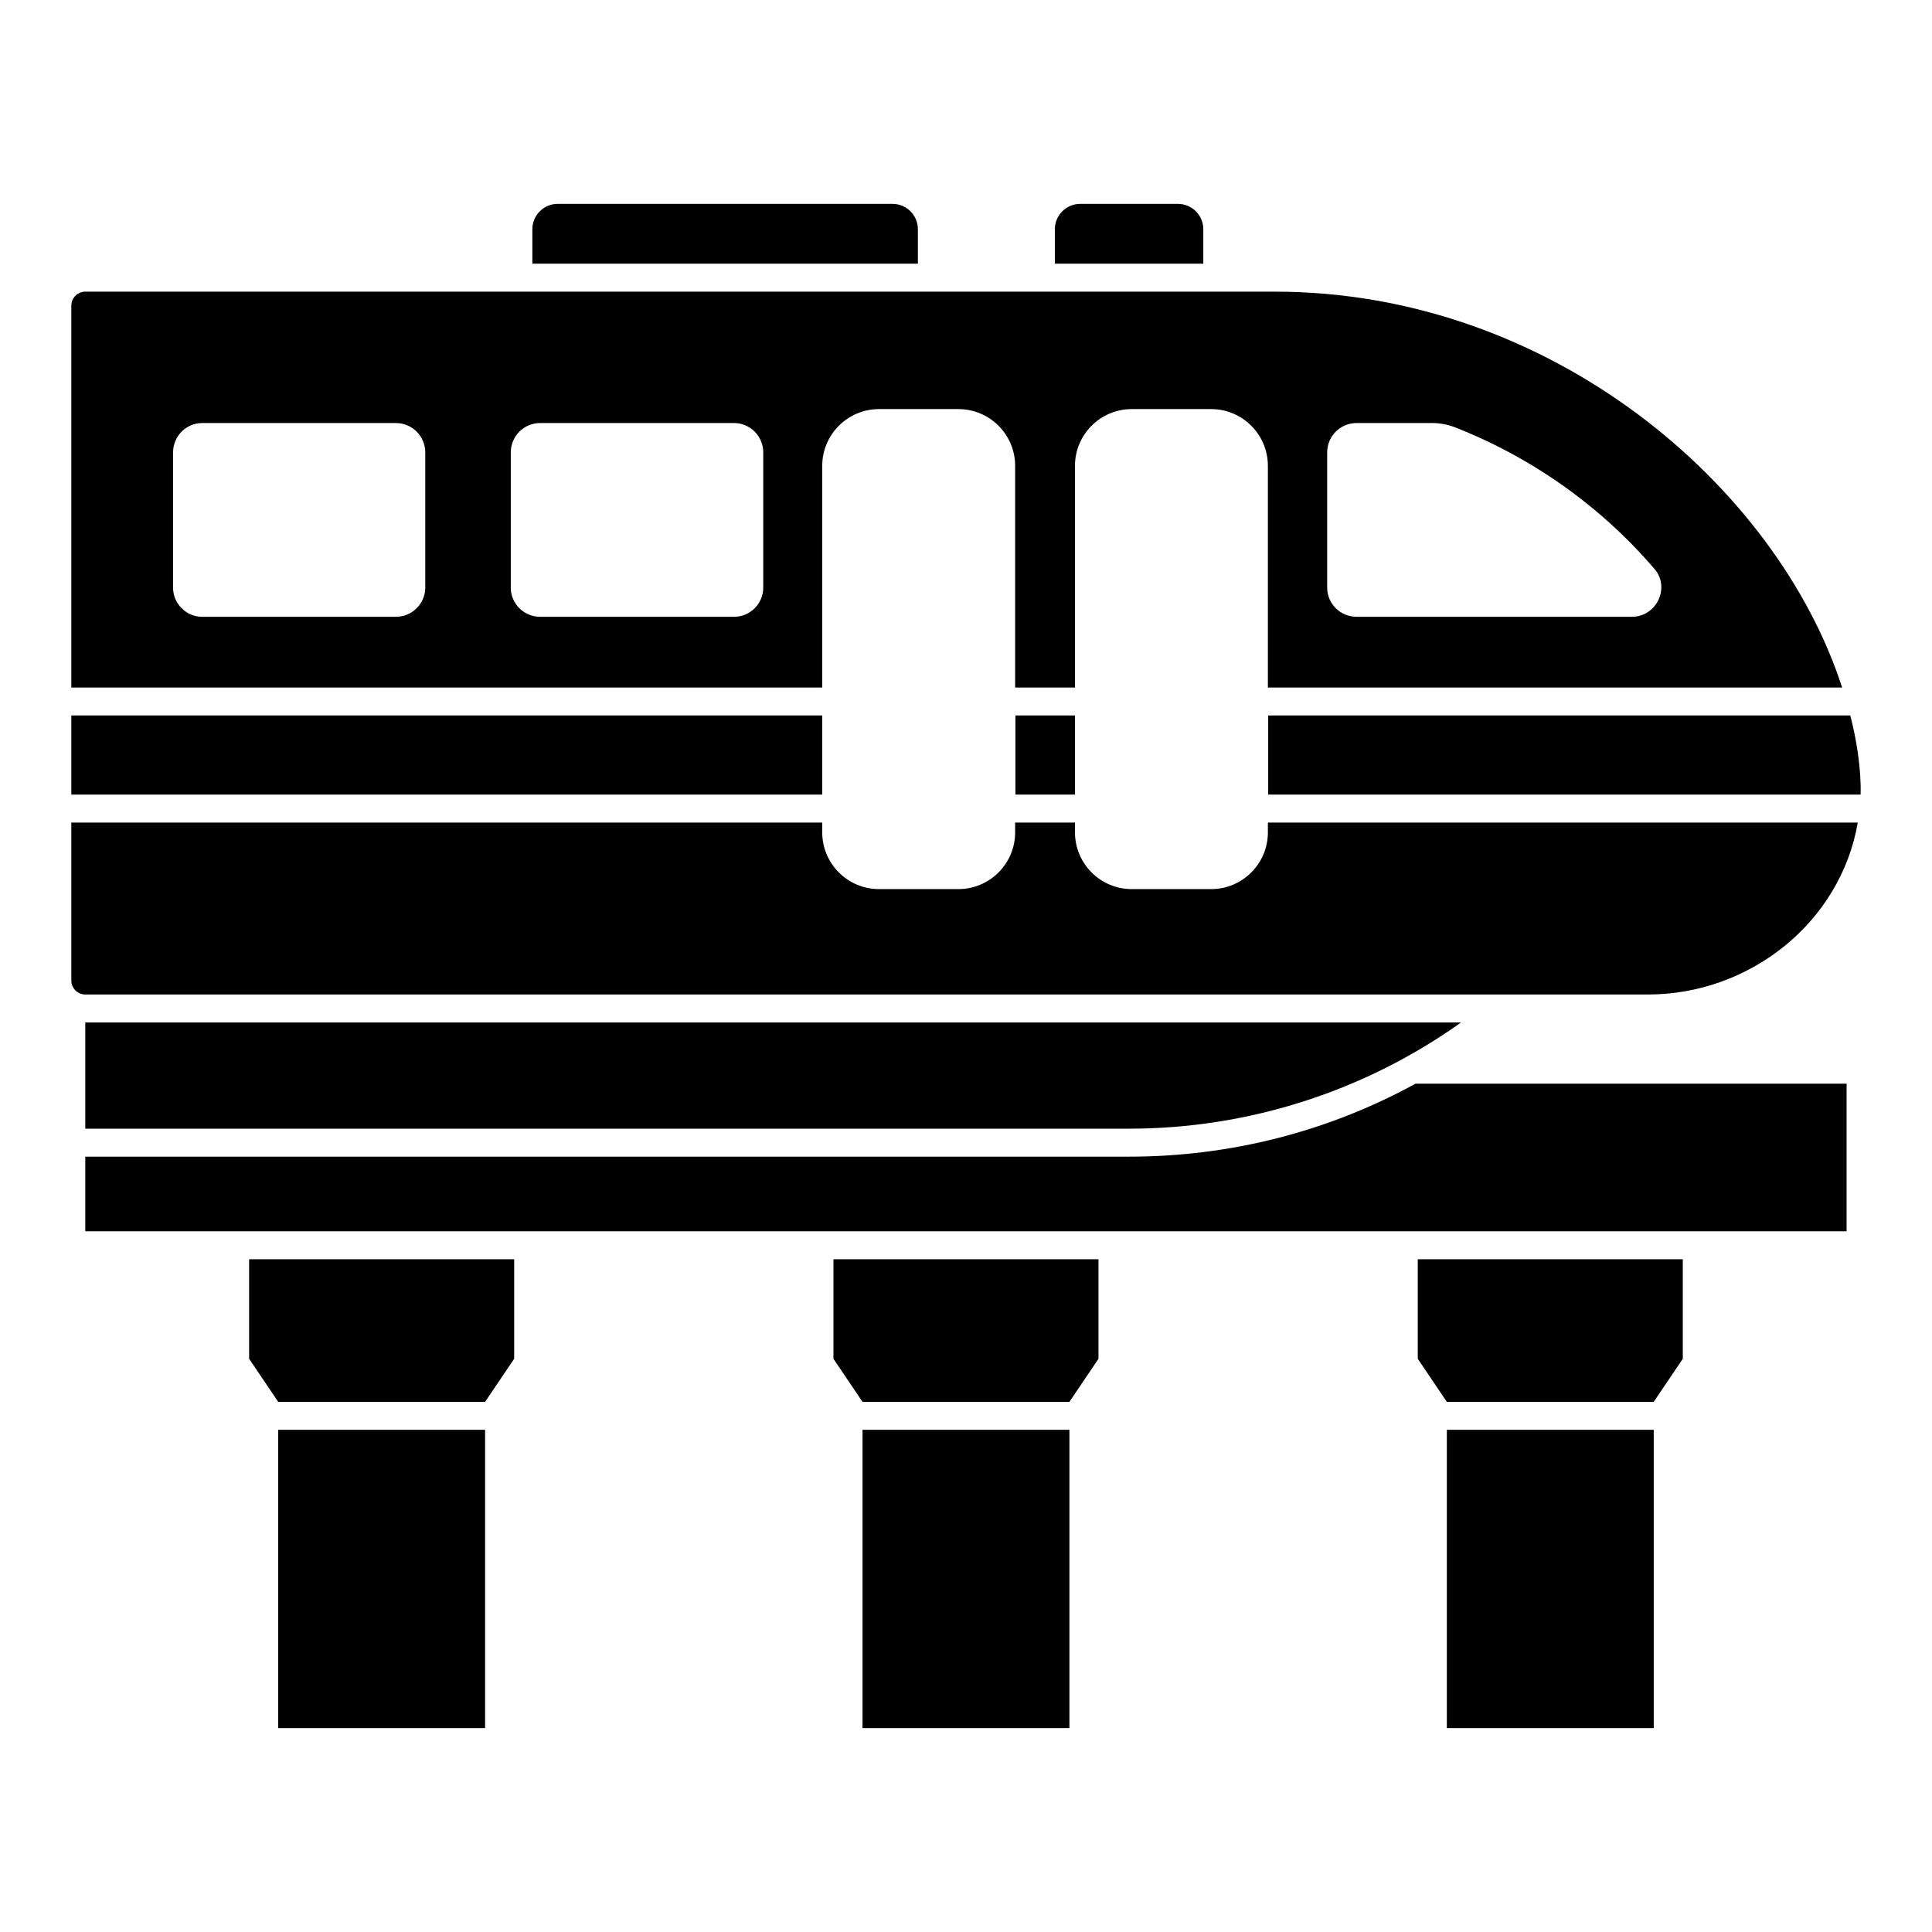
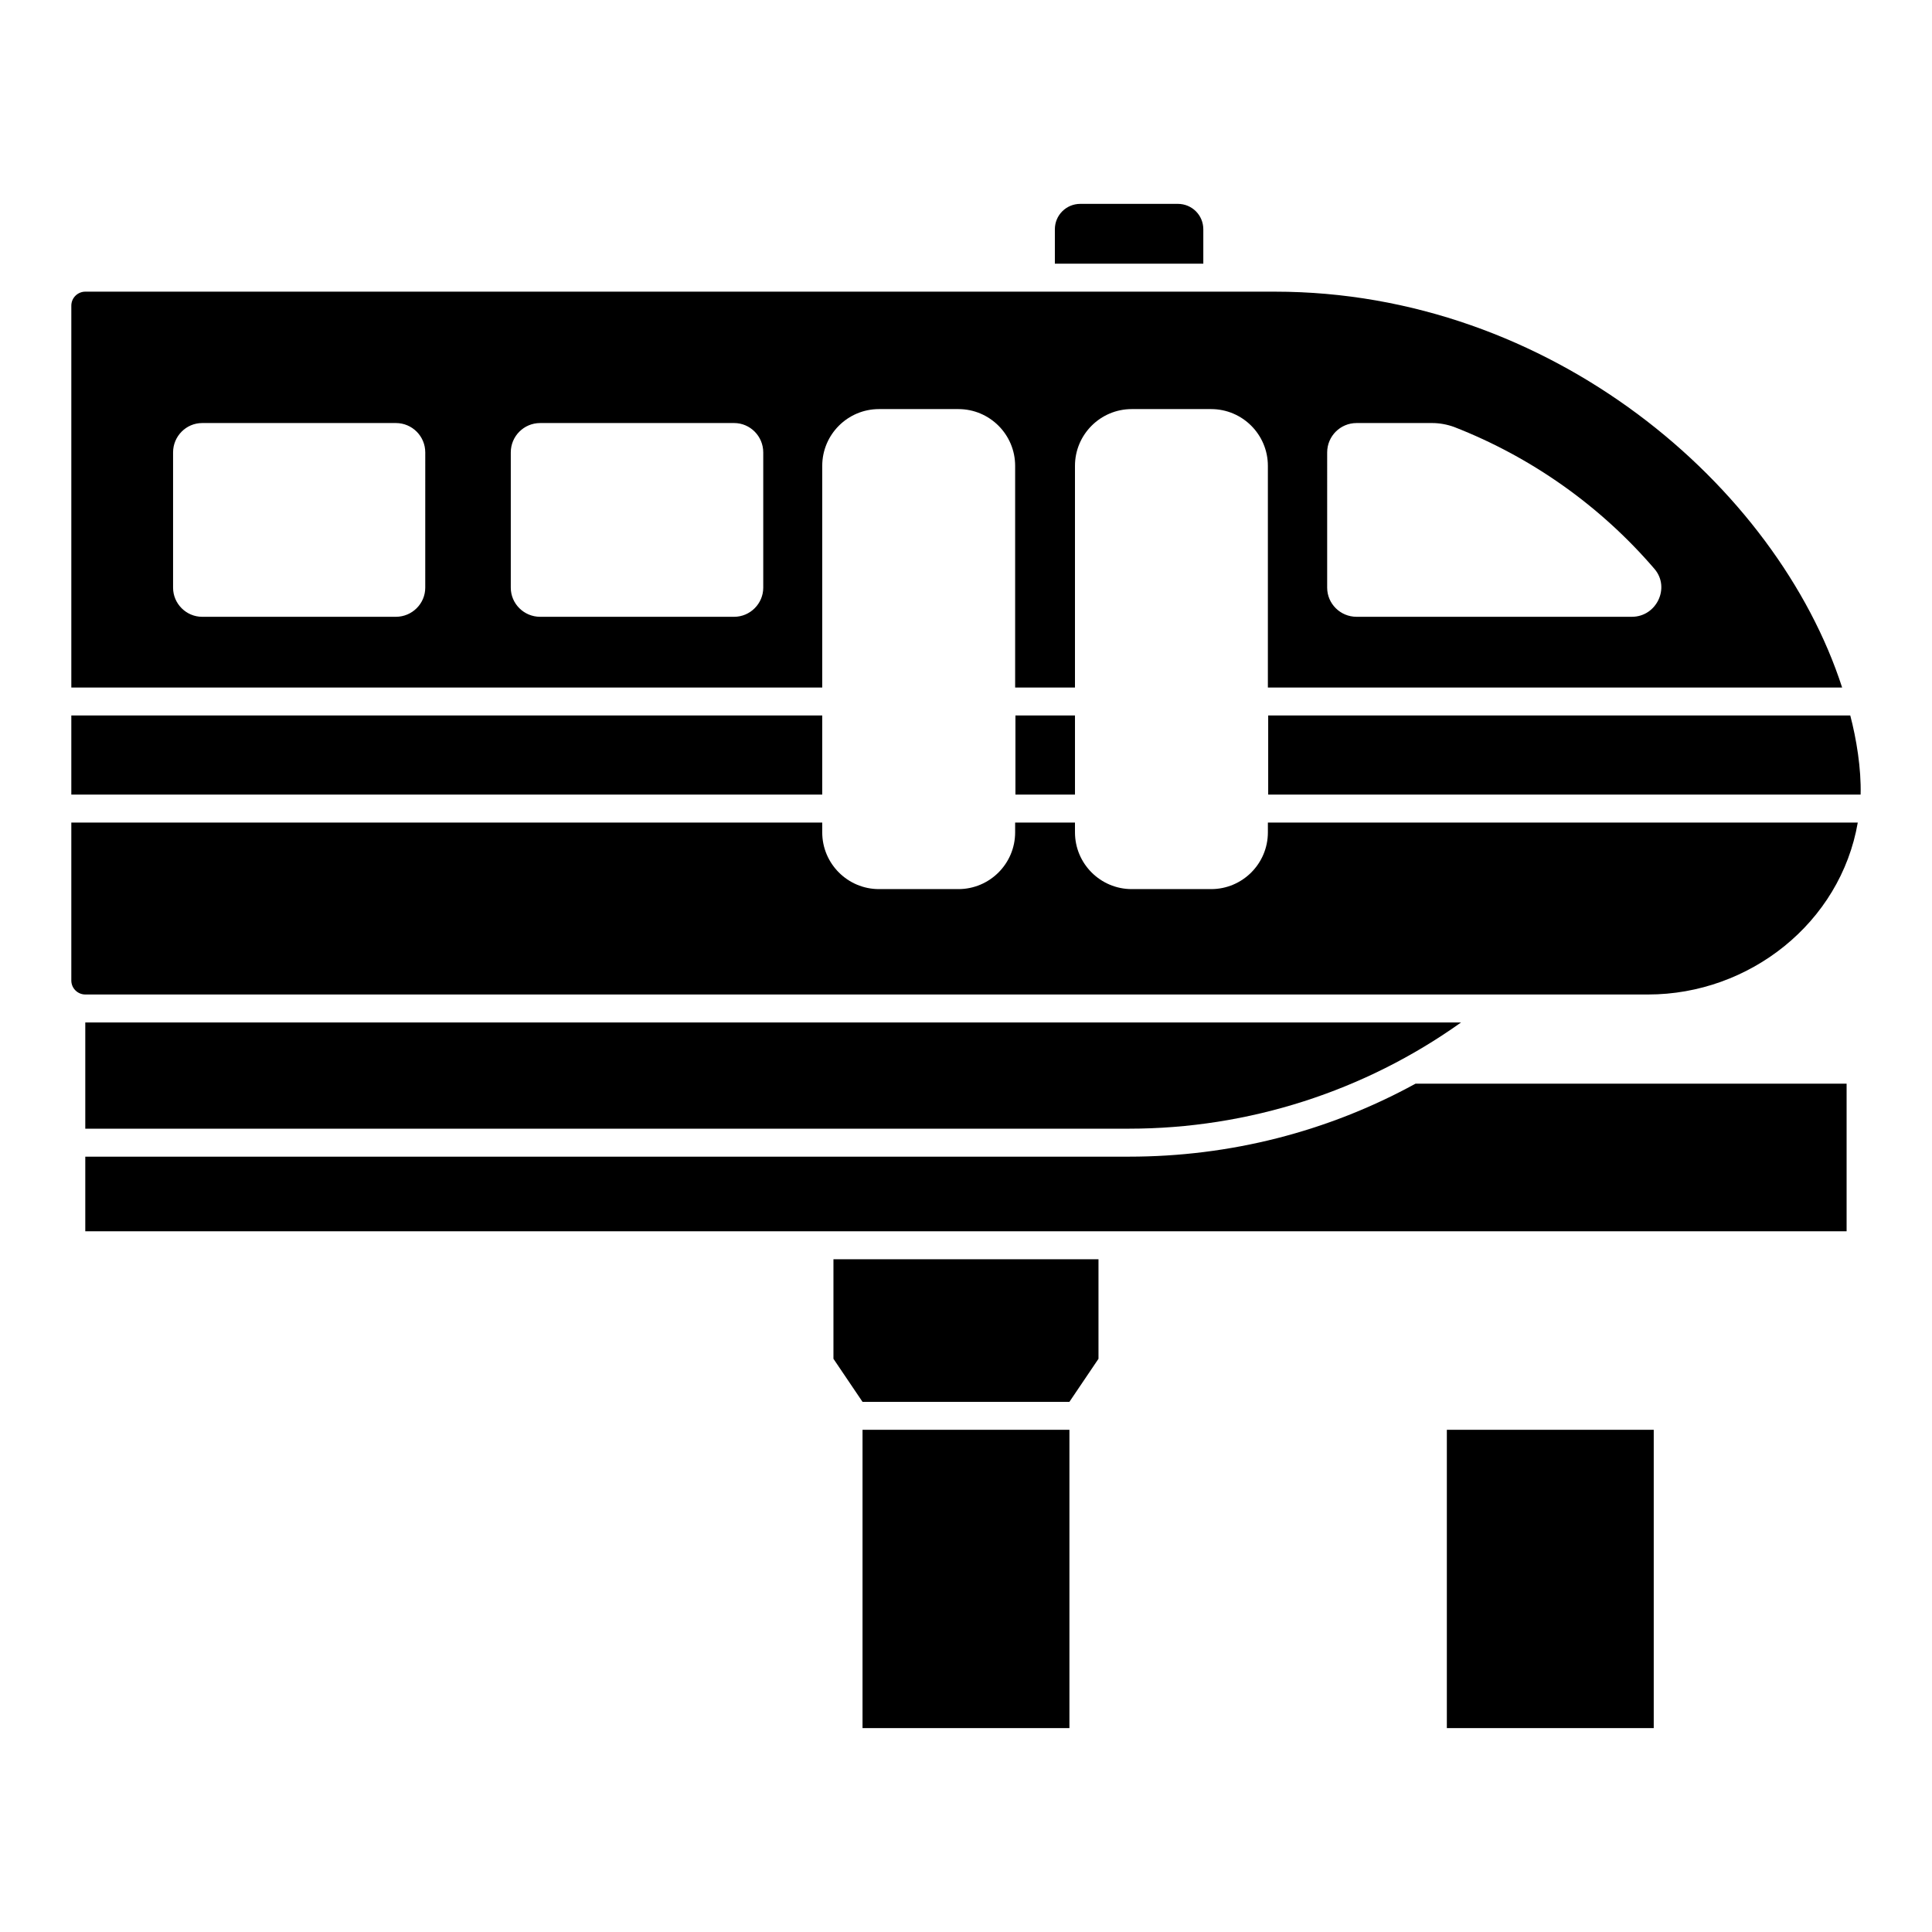
<svg xmlns="http://www.w3.org/2000/svg" fill="#000000" width="800px" height="800px" version="1.1" viewBox="144 144 512 512">
  <g>
    <path d="m162.9 333.61v20.969h199v-20.969zm250.2 0v20.969h15.781v-20.969zm66.902 28.379v2.594c0 8.297-6.742 15.039-15.039 15.039h-21.043c-8.297 0-15.039-6.742-15.039-15.039l-0.004-2.594h-15.855v2.594c0 8.297-6.742 15.039-15.039 15.039h-21.043c-8.297 0-15.039-6.742-15.039-15.039v-2.594h-199v41.859c0 2.074 1.703 3.703 3.703 3.703h414.16c26.82 0 50.973-18.969 55.566-45.566zm154.33-28.379h-154.25v20.969h157c0.184-6.906-1.129-14.84-2.742-20.969zm-2.148-7.406c-17.266-53.348-77.129-104.91-150.33-104.91h-315.25c-2 0-3.703 1.629-3.703 3.703v101.21h199v-58.754c0-8.297 6.742-15.039 15.039-15.039h21.043c8.297 0 15.039 6.742 15.039 15.039v58.754h15.855v-58.754c0-8.297 6.742-15.039 15.039-15.039h21.043c8.297 0 15.039 6.742 15.039 15.039v58.754zm-136.47-62.312c0-4.297 3.484-7.781 7.781-7.781h20.078c1.926 0 3.926 0.371 5.777 1.039 20.523 8 38.824 20.969 53.121 37.637 4.223 4.965 0.52 12.668-6 12.668h-72.977c-4.297 0-7.781-3.481-7.781-7.707zm-239.02 35.859c0 4.223-3.484 7.707-7.781 7.707h-51.34c-4.223 0-7.707-3.481-7.707-7.707v-35.859c0-4.297 3.481-7.781 7.707-7.781h51.344c4.297 0 7.781 3.481 7.781 7.781zm89.574 0c0 4.223-3.481 7.707-7.707 7.707h-51.418c-4.297 0-7.781-3.481-7.781-7.707v-35.859c0-4.297 3.481-7.781 7.781-7.781h51.418c4.223 0 7.707 3.481 7.707 7.781z" />
    <path d="m462.89 204.77v9.113h-39.34v-9.113c0-3.777 3.039-6.742 6.742-6.742h25.855c3.707 0 6.742 2.961 6.742 6.742z" />
-     <path d="m387.25 204.77v9.113h-102.17v-9.113c0-3.777 3.039-6.742 6.742-6.742h88.684c3.703 0 6.742 2.961 6.742 6.742z" />
    <path d="m531.2 414.96c-25.562 18.227-56.309 28.152-88.02 28.152h-276.58v-28.152z" />
    <path d="m633.37 431.19v39.117h-466.77v-19.781h276.58c26.746 0 52.676-6.594 75.941-19.336z" />
-     <path d="m280.26 477.72v26.375l-7.707 11.41h-54.824l-7.707-11.41v-26.375z" />
-     <path d="m217.73 522.91h54.824v79.055h-54.824z" />
    <path d="m435.11 477.72v26.375l-7.707 11.41h-54.824l-7.707-11.41v-26.375z" />
    <path d="m372.58 522.91h54.828v79.055h-54.828z" />
-     <path d="m589.96 477.72v26.375l-7.707 11.41h-54.824l-7.707-11.41v-26.375z" />
    <path d="m527.43 522.91h54.828v79.055h-54.828z" />
  </g>
</svg>